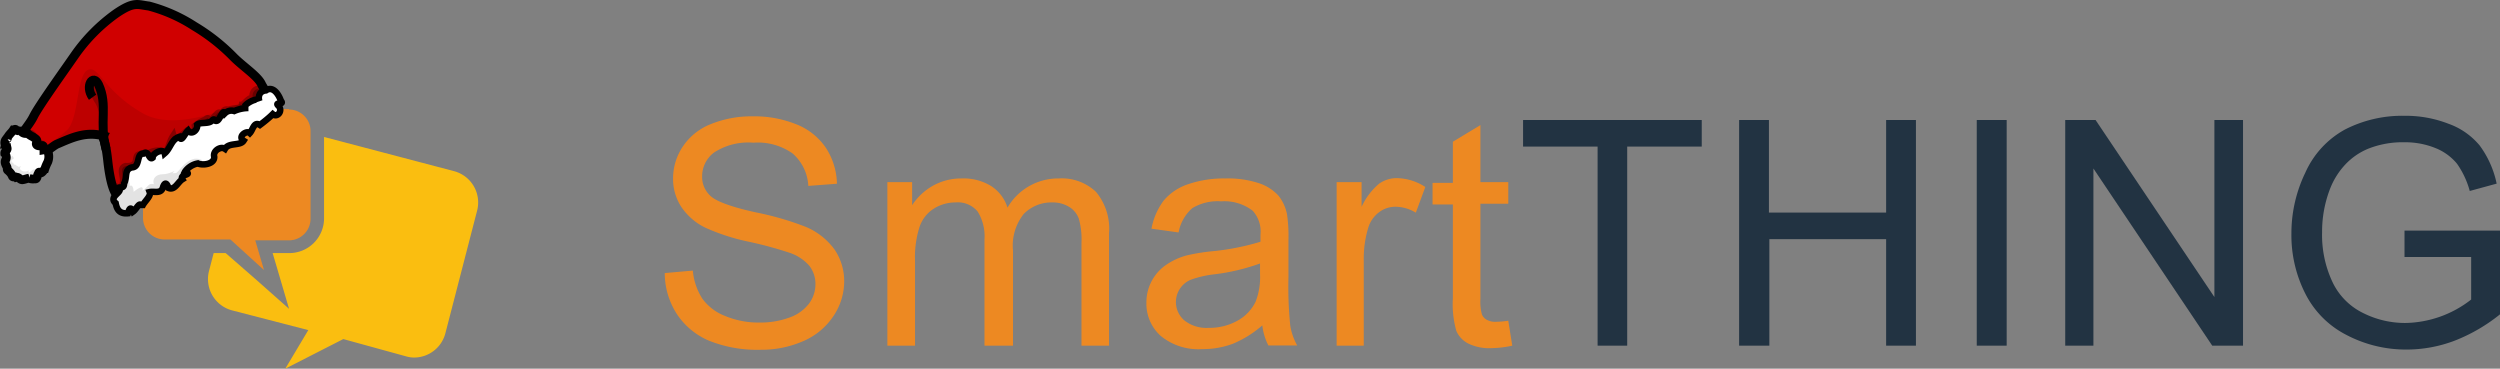
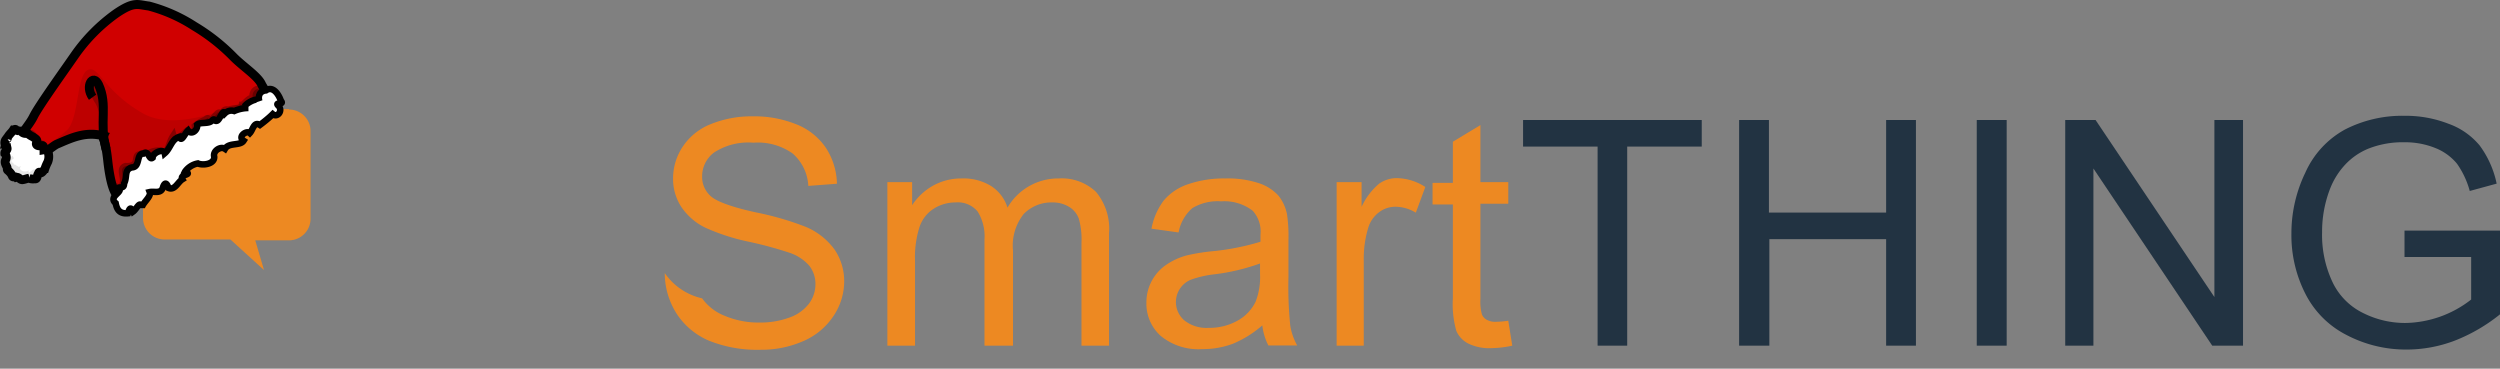
<svg xmlns="http://www.w3.org/2000/svg" id="aee78519-a438-44a0-996e-bcfd0d68354a" data-name="Layer 1" width="231.44" height="34.13" viewBox="0 0 231.44 34.13">
  <rect x="0" y="0" width="231.44" height="34.13" fill="#808080" stroke="none" />
  <defs>
    <style>.f960d258-0e51-4095-b06c-8578a001bb70{fill:#fabe10;}.a480efb2-1b56-4523-8f88-8b2528d09095{fill:#ed8922;}.a1ce654f-b969-4e5e-95e4-82a4c5c476cb,.a3c465d4-3e30-4fc2-9f93-f05744329bf9,.a7fef125-9e20-4378-b61b-aa63f832a592,.abdfb00d-9e89-473b-bc38-9362693ff387,.b9e0d9c7-4a0f-4486-b298-f455054e5333,.f3508877-cb46-4b14-92f7-bef6a5fcad3d{isolation:isolate;}.b5015d48-a58b-46cb-91ae-7e9c03dff8fe{fill:#223342;}.e30e8295-432d-417c-8e7e-f5630cc768ef{fill:#d00000;}.a1ce654f-b969-4e5e-95e4-82a4c5c476cb,.a7fef125-9e20-4378-b61b-aa63f832a592,.ab18971e-adf0-4531-9b5e-79e7baa31a22,.b1d8a03b-76be-4f4e-a095-81f423f3b53f,.e30e8295-432d-417c-8e7e-f5630cc768ef,.ff6ab8bc-ac88-463d-bfe1-f462721d6565{stroke:#000;}.b1d8a03b-76be-4f4e-a095-81f423f3b53f,.e30e8295-432d-417c-8e7e-f5630cc768ef{stroke-width:0.83px;}.a1ce654f-b969-4e5e-95e4-82a4c5c476cb,.a3c465d4-3e30-4fc2-9f93-f05744329bf9,.a7fef125-9e20-4378-b61b-aa63f832a592,.ab18971e-adf0-4531-9b5e-79e7baa31a22,.abdfb00d-9e89-473b-bc38-9362693ff387,.b9e0d9c7-4a0f-4486-b298-f455054e5333,.bf65f9fd-d31a-4063-9cc6-98c9730cdc01,.e30e8295-432d-417c-8e7e-f5630cc768ef,.ff6ab8bc-ac88-463d-bfe1-f462721d6565{fill-rule:evenodd;}.abdfb00d-9e89-473b-bc38-9362693ff387{fill:#0e0000;opacity:0.1;}.a1ce654f-b969-4e5e-95e4-82a4c5c476cb{stroke-width:0.83px;opacity:0.27;}.a7fef125-9e20-4378-b61b-aa63f832a592,.ff6ab8bc-ac88-463d-bfe1-f462721d6565{stroke-width:0.6px;}.a7fef125-9e20-4378-b61b-aa63f832a592{opacity:0.29;}.ab18971e-adf0-4531-9b5e-79e7baa31a22,.ff6ab8bc-ac88-463d-bfe1-f462721d6565{fill:#fff;}.b1d8a03b-76be-4f4e-a095-81f423f3b53f{fill:none;}.b9e0d9c7-4a0f-4486-b298-f455054e5333{opacity:0.11;}.ab18971e-adf0-4531-9b5e-79e7baa31a22{stroke-width:0.81px;}.a3c465d4-3e30-4fc2-9f93-f05744329bf9{opacity:0.1;}.bf65f9fd-d31a-4063-9cc6-98c9730cdc01{fill-opacity:0.22;}</style>
  </defs>
-   <path class="f960d258-0e51-4095-b06c-8578a001bb70" d="M21.47,28.73l7.07,1.83-2.13,3.57,5.37-2.74L37.63,33a2.64,2.64,0,0,0,.74.1,3,3,0,0,0,2.87-2.28l2.94-11.36a3,3,0,0,0-2.13-3.61L30,12.68v7.53a3.22,3.22,0,0,1-3.21,3.22H25.24l.36,1.22,1.16,3.94-3.07-2.72-2.8-2.44H19.78l-.44,1.69A3,3,0,0,0,21.47,28.73Z" />
  <path class="a480efb2-1b56-4523-8f88-8b2528d09095" d="M26.75,10.1H15.24a2,2,0,0,0-2,2v8.07a2,2,0,0,0,2,2h6.09L24.44,25l-.81-2.75h3.12a2,2,0,0,0,2-2V12.14a2,2,0,0,0-2-2Z" />
  <g class="f3508877-cb46-4b14-92f7-bef6a5fcad3d">
    <g class="f3508877-cb46-4b14-92f7-bef6a5fcad3d">
-       <path class="a480efb2-1b56-4523-8f88-8b2528d09095" d="M61.54,25.28l2.6-.23A5.74,5.74,0,0,0,65,27.62a4.66,4.66,0,0,0,2.1,1.62,8,8,0,0,0,3.21.62,7.77,7.77,0,0,0,2.79-.47,3.88,3.88,0,0,0,1.8-1.29,3,3,0,0,0,.59-1.79,2.71,2.71,0,0,0-.57-1.71A4.21,4.21,0,0,0,73,23.37a36,36,0,0,0-3.72-1,19.33,19.33,0,0,1-4-1.3,5.66,5.66,0,0,1-2.23-1.95,4.75,4.75,0,0,1-.74-2.6,5.3,5.3,0,0,1,.9-2.95,5.57,5.57,0,0,1,2.62-2.09,10,10,0,0,1,3.83-.71,10.4,10.4,0,0,1,4.09.75,5.89,5.89,0,0,1,2.73,2.2,6.3,6.3,0,0,1,1,3.29l-2.65.2a4.26,4.26,0,0,0-1.45-3,5.58,5.58,0,0,0-3.64-1,5.79,5.79,0,0,0-3.65.92A2.75,2.75,0,0,0,65,16.32a2.37,2.37,0,0,0,.81,1.85c.53.48,1.92,1,4.16,1.49A27.44,27.44,0,0,1,74.59,21a6.29,6.29,0,0,1,2.69,2.13,5.19,5.19,0,0,1,.87,3,5.74,5.74,0,0,1-1,3.14,6.35,6.35,0,0,1-2.74,2.29,9.66,9.66,0,0,1-4,.82,12,12,0,0,1-4.75-.83,6.69,6.69,0,0,1-3-2.48A7,7,0,0,1,61.54,25.28Z" />
+       <path class="a480efb2-1b56-4523-8f88-8b2528d09095" d="M61.54,25.28A5.74,5.74,0,0,0,65,27.62a4.66,4.66,0,0,0,2.1,1.62,8,8,0,0,0,3.21.62,7.77,7.77,0,0,0,2.79-.47,3.88,3.88,0,0,0,1.8-1.29,3,3,0,0,0,.59-1.79,2.71,2.71,0,0,0-.57-1.71A4.21,4.21,0,0,0,73,23.37a36,36,0,0,0-3.72-1,19.33,19.33,0,0,1-4-1.3,5.66,5.66,0,0,1-2.23-1.95,4.75,4.75,0,0,1-.74-2.6,5.3,5.3,0,0,1,.9-2.95,5.57,5.57,0,0,1,2.62-2.09,10,10,0,0,1,3.83-.71,10.4,10.4,0,0,1,4.09.75,5.89,5.89,0,0,1,2.73,2.2,6.3,6.3,0,0,1,1,3.29l-2.65.2a4.26,4.26,0,0,0-1.45-3,5.58,5.58,0,0,0-3.64-1,5.79,5.79,0,0,0-3.65.92A2.75,2.75,0,0,0,65,16.32a2.37,2.37,0,0,0,.81,1.85c.53.48,1.92,1,4.16,1.49A27.44,27.44,0,0,1,74.59,21a6.29,6.29,0,0,1,2.69,2.13,5.19,5.19,0,0,1,.87,3,5.74,5.74,0,0,1-1,3.14,6.35,6.35,0,0,1-2.74,2.29,9.66,9.66,0,0,1-4,.82,12,12,0,0,1-4.75-.83,6.69,6.69,0,0,1-3-2.48A7,7,0,0,1,61.54,25.28Z" />
      <path class="a480efb2-1b56-4523-8f88-8b2528d09095" d="M82.15,32V16.86h2.29V19a5.53,5.53,0,0,1,1.9-1.79A5.32,5.32,0,0,1,89,16.52a4.9,4.9,0,0,1,2.75.7,3.66,3.66,0,0,1,1.52,2A5.42,5.42,0,0,1,98,16.52a4.61,4.61,0,0,1,3.46,1.24,5.33,5.33,0,0,1,1.21,3.84V32h-2.55V22.46a6.91,6.91,0,0,0-.25-2.22,2.11,2.11,0,0,0-.9-1.09,2.88,2.88,0,0,0-1.54-.41,3.59,3.59,0,0,0-2.65,1.06,4.69,4.69,0,0,0-1,3.4V32H91.14V22.16a4.33,4.33,0,0,0-.63-2.57,2.37,2.37,0,0,0-2.05-.85,3.72,3.72,0,0,0-2,.57A3.19,3.19,0,0,0,85.13,21a9.21,9.21,0,0,0-.42,3.16V32Z" />
      <path class="a480efb2-1b56-4523-8f88-8b2528d09095" d="M116.86,30.12a9.86,9.86,0,0,1-2.74,1.71,8,8,0,0,1-2.82.49,5.5,5.5,0,0,1-3.83-1.21A4,4,0,0,1,106.13,28,4.2,4.2,0,0,1,108,24.49a6.19,6.19,0,0,1,1.84-.84,18.18,18.18,0,0,1,2.28-.38,23,23,0,0,0,4.57-.89c0-.35,0-.57,0-.66a2.85,2.85,0,0,0-.72-2.21,4.3,4.3,0,0,0-2.92-.87,4.53,4.53,0,0,0-2.67.63,3.89,3.89,0,0,0-1.27,2.25l-2.51-.35a6.24,6.24,0,0,1,1.12-2.59A5,5,0,0,1,110,17.05a10.21,10.21,0,0,1,3.43-.53,9.22,9.22,0,0,1,3.15.45,4.26,4.26,0,0,1,1.78,1.15,4,4,0,0,1,.79,1.74,14,14,0,0,1,.13,2.37v3.42a35.61,35.61,0,0,0,.17,4.52,5.52,5.52,0,0,0,.64,1.81h-2.67A5.4,5.4,0,0,1,116.86,30.12Zm-.21-5.73a19.06,19.06,0,0,1-4.19,1,9.64,9.64,0,0,0-2.23.51,2.24,2.24,0,0,0-.59,3.76,3.3,3.3,0,0,0,2.27.69,5.29,5.29,0,0,0,2.63-.65,4,4,0,0,0,1.7-1.77,6.33,6.33,0,0,0,.41-2.57Z" />
      <path class="a480efb2-1b56-4523-8f88-8b2528d09095" d="M123.74,32V16.86h2.31v2.29A6.13,6.13,0,0,1,127.68,17a2.82,2.82,0,0,1,1.64-.51,5,5,0,0,1,2.63.82l-.88,2.38a3.64,3.64,0,0,0-1.88-.55,2.49,2.49,0,0,0-1.51.5,2.81,2.81,0,0,0-1,1.4,9.89,9.89,0,0,0-.43,3V32Z" />
      <path class="a480efb2-1b56-4523-8f88-8b2528d09095" d="M139.63,29.69,140,32a9.67,9.67,0,0,1-1.94.23,4.41,4.41,0,0,1-2.16-.44,2.37,2.37,0,0,1-1.08-1.16,9.11,9.11,0,0,1-.32-3v-8.7h-1.88v-2h1.88V13.12l2.55-1.54v5.28h2.58v2h-2.58V27.7a4.43,4.43,0,0,0,.14,1.41,1,1,0,0,0,.44.49,1.61,1.61,0,0,0,.87.19A7.86,7.86,0,0,0,139.63,29.69Z" />
    </g>
    <g class="f3508877-cb46-4b14-92f7-bef6a5fcad3d">
      <path class="b5015d48-a58b-46cb-91ae-7e9c03dff8fe" d="M147.9,32V13.57H141V11.11h16.54v2.46h-6.9V32Z" />
      <path class="b5015d48-a58b-46cb-91ae-7e9c03dff8fe" d="M161,32V11.11h2.76v8.57h10.85V11.11h2.76V32h-2.76V22.14H163.8V32Z" />
      <path class="b5015d48-a58b-46cb-91ae-7e9c03dff8fe" d="M183,32V11.11h2.77V32Z" />
      <path class="b5015d48-a58b-46cb-91ae-7e9c03dff8fe" d="M191.19,32V11.11H194L205,27.5V11.11h2.65V32H204.8l-11-16.4V32Z" />
      <path class="b5015d48-a58b-46cb-91ae-7e9c03dff8fe" d="M222.6,23.79V21.35l8.84,0v7.75a15.86,15.86,0,0,1-4.2,2.44,12.56,12.56,0,0,1-4.44.82A11.85,11.85,0,0,1,217.21,31a8.67,8.67,0,0,1-3.79-3.81,11.94,11.94,0,0,1-1.29-5.57A12.88,12.88,0,0,1,213.41,16,8.49,8.49,0,0,1,217.07,12a11.59,11.59,0,0,1,5.52-1.28,10.91,10.91,0,0,1,4.09.74,6.64,6.64,0,0,1,2.87,2A9,9,0,0,1,231.13,17l-2.49.68a8.05,8.05,0,0,0-1.17-2.51,4.94,4.94,0,0,0-2-1.46,7.46,7.46,0,0,0-2.88-.54,8.63,8.63,0,0,0-3.28.57,6.07,6.07,0,0,0-2.22,1.52,7,7,0,0,0-1.32,2.06,11,11,0,0,0-.8,4.2,10.19,10.19,0,0,0,1,4.67,6.1,6.1,0,0,0,2.8,2.79,8.67,8.67,0,0,0,3.9.92,10.14,10.14,0,0,0,6.1-2.17V23.79Z" />
    </g>
  </g>
  <g id="fa4e507a-3bd3-438a-86fc-f6f68519e17c" data-name="layer1">
    <path id="b1416666-6c28-460b-8469-ddb6517b0fed" data-name="path1309" class="e30e8295-432d-417c-8e7e-f5630cc768ef" d="M10.76,1.24A15.93,15.93,0,0,0,6.91,5.13C6,6.45,3.59,9.8,3.11,10.77S1.9,12.24,1.83,13.22c0,.37,1.4,1,1.65,1,.65.08,1.4-.71,1.8-.88,1.31-.56,2.62-1.21,4.3-.76-.16.34.14-.07.4,2.34.09.85.39,3,1,3.24s.4-1.39,1-1.32h0a7.75,7.75,0,0,1,3.44-1.77,8.63,8.63,0,0,0,3-1.69,19.75,19.75,0,0,1,4.1-2.31c.86-.31,1.48-1.08,2.3-1.42.48-.21-.52-1.65-.59-1.81-.33-.79-1.77-1.69-2.67-2.62A17.81,17.81,0,0,0,18,2.43,14.58,14.58,0,0,0,13.79.56C12.73.43,12.43.11,10.76,1.24Z" />
    <path id="e192a210-c6dd-4d9f-a99f-26442801059a" data-name="path5882" class="abdfb00d-9e89-473b-bc38-9362693ff387" d="M8.06,6.52c-1,.65-.73,4.48-1.88,5.55-.74.7-2.95,2.14-2.7,2.17.65.08,1.4-.71,1.8-.88,1.31-.56,2.62-1.21,4.3-.76-.16.34.14-.07.4,2.34.09.85.39,3,1,3.24s.4-1.39,1-1.32h0a7.75,7.75,0,0,1,3.44-1.77,8.63,8.63,0,0,0,3-1.69,19.75,19.75,0,0,1,4.1-2.31c.86-.31,1.48-1.08,2.3-1.42.48-.21-3,1.33-1.91-.19.47-.68-6,3.13-9.71,1S9.09,5.86,8.06,6.52Z" />
    <path id="bd537693-0433-4437-9414-2eadaec8ea01" data-name="path5878" class="a1ce654f-b969-4e5e-95e4-82a4c5c476cb" d="M1.81,12.8c.26.07,2.32,1.39,2.45,1.21a.32.32,0,0,0-.37-.22c.09-.25,0-.47-.23-.39s-.67.12-.46-.31c.09-.24-.18-.51-.33-.64a1.63,1.63,0,0,1-.71-.35" />
    <path id="b1055d8e-8256-4e8f-b4d8-87a1bf1d56eb" data-name="path5003" class="a7fef125-9e20-4378-b61b-aa63f832a592" d="M22.63,10a4,4,0,0,0-1.51.17c-.36-.14-.47.22-.68.37-.19-.43-.62.43-.91.53s-.18-.33-.49,0a3.31,3.31,0,0,0-1,.59c.09.51-.55,1-.84.54-.34.31-1,.9-1.15.35-.47.72-.33,1.17-.87,1.62-.09-.45-1.57-.19-1.61.32-.33.29-.11-.59-.6-.2-.69,0,.11,1.17-1.35,1.09-.71.23,0,1.12-.29,1.71,0,.5-.72.07-.93.18.3.7.37.41.38.95s.09,1,.81.89c.11-.37-.07-.16.16.36.35-.24.64-1.07.82-.38.12-.5.89-1,.73-1.42.43-.1,1.07.21,1.23-.49s.66-.92.78-.6c.57.26.59.16,1-.1-.29-.48,1.05-.4.25-.71A1.85,1.85,0,0,1,17.75,15c.52.38,1.57.06,1.51-.64-.14-.51.59-1,1-.71.35-.63,1.39-.25,1.71-.75-.57-.38.27-1,.58-.71.29-.31.38-1.1.94-.75.39-.3.86-.68,1.18-1,.44.36,1-.36.5-.81-.31-.35.63,0,.25-.44s-1-1.12-1.37-1c-.58.05-.77.52-.62,1-.13-.36-.63.21-.92.46l-.16.1-.27-.07" />
    <path id="aa91a5ac-c5f0-44ca-966f-7146b40497a5" data-name="path1307" class="ff6ab8bc-ac88-463d-bfe1-f462721d6565" d="M23,10a3.37,3.37,0,0,0-1.32.28.86.86,0,0,0-.86.21c-.19-.43-.44.59-.73.69s-.18-.32-.48,0-1.07.1-1.36.36c.09.51-.54,1-.84.54-.33.31-.6,1.13-.8.59-.75.22-.82,1.06-1.36,1.52-.09-.45-1.08-.1-1.12.41-.33.29-.38-.77-.86-.38-.69,0-.25,1.27-1.08,1.28-.72.22-.38.89-.7,1.48,0,.5-.31.3-.52.41.54.38-1,.78-.26,1.42.12.65.41,1,1.13.93.12-.37.24-.68.48-.15.35-.25.64-1.07.81-.39.13-.49.89-1,.73-1.42.44-.1,1.08.21,1.24-.49.21-.54.39-.22.5.11.58.25.86-.54,1.28-.8-.3-.49,1.05-.4.25-.71a1.86,1.86,0,0,1,1.19-.76c.45.21,1.57.07,1.51-.63-.14-.52.59-1,1-.72.36-.62,1.4-.25,1.72-.75-.58-.37.27-1,.58-.71.29-.31.38-1.1.93-.75.39-.29.87-.68,1.19-1,.44.37,1-.36.49-.81-.31-.34.63,0,.26-.44-.2-.58-.73-1.4-1.38-.95-.57.05-.76.51-.61,1-.14-.37-.93.05-1.21.3l-.09.09-.05.09" />
    <path id="e5555439-8747-4c8e-8a9c-d8f51d82e176" data-name="path3126" class="b1d8a03b-76be-4f4e-a095-81f423f3b53f" d="M9.82,13.83c-.66-2.52.2-4.07-.7-6C8.59,6.75,7.85,8,8.57,9" />
-     <path id="ec879eb1-f8ba-4ebf-bf80-469f4dec484f" data-name="path3249" class="b9e0d9c7-4a0f-4486-b298-f455054e5333" d="M11.48,17c0,.5-.32.29-.53.4.54.39-1,.79-.26,1.43.12.64.42,1,1.13.93.12-.37.25-.68.48-.16.35-.24.64-1.07.82-.38.12-.5.88-1,.72-1.42.44-.1,1,.14,1.19-.56s.44-.15.56.17c.57.26.86-.54,1.27-.8-.29-.48.5-.27.25-.71-.17-.28,1.95-.91,1.55-1.1-1.21-.58-2.15,1.24-2.38,1.22s-.44.12-.2-.11-.37.22-1,.22-1,.39-.84.92c-.52-.12-.45.19-1.06.61.22-.77-.81.1-.81.1s0-.76-.37-.54c.07-.43-.19-.47-.19-.47S11.8,16.42,11.48,17Z" />
    <path id="f49c3ffd-3110-41df-8892-b86041c97eb5" data-name="path2251" class="ab18971e-adf0-4531-9b5e-79e7baa31a22" d="M1.94,12.19c-.13-.11-.39-.06-.46-.17s-.17,0-.24,0c-.18.29-.5.5-.59.85.09-.06,0-.2,0-.06a.5.5,0,0,0-.14.65c.06.12-.06.29.15.25.05.22-.27.32-.21.51a.51.51,0,0,1,.07.59c-.11.21,0,.41.1.6s0,.28.1.36.33.29.41.51.26,0,.38.14c.23-.06.35.25.58.22s.41-.12.58-.14a1,1,0,0,0,.54.06c.26.06.22-.3.31-.45s.06-.23.19-.12.35-.22.45-.38A4,4,0,0,1,4.42,15a1.33,1.33,0,0,0,0-1c0-.2-.23-.15-.35-.13,0-.18,0-.46-.23-.39s-.59,0-.45-.29-.19-.39-.34-.52a1.82,1.82,0,0,1-.51-.34A.51.51,0,0,1,2,12.2c-.11-.15,0,0,0,0" />
    <path id="af3ace7f-134f-4c10-b9bf-ba41b50da43f" data-name="path4128" class="a3c465d4-3e30-4fc2-9f93-f05744329bf9" d="M1.08,14.89c-.14-.09.26-.16.19-.27s-.06-.14-.13-.2c-.18.29-.29-.22-.38.13.09-.06-.05-.41-.12-.27s-.28-.29-.22-.1a.51.51,0,0,1,.07.59c-.11.21,0,.41.1.6s0,.28.1.36.33.29.41.51.26,0,.38.14c.23-.06.35.25.58.22s.41-.12.58-.14a1,1,0,0,0,.54.06c.26.06.22-.3.31-.45s.06-.23.19-.12.35-.22.45-.38-.5.19-.39,0-.36.49-.48.18-.66.5-.61.11c0-.18.08-.08-.2,0s-.71-.13-.57-.38-.07.05-.22-.07-.07,0-.23-.16c-.2,0-.14-.07-.26-.26C1.17,15.28,1,14.81,1.08,14.89Z" />
    <path id="f16894fb-1f68-463b-9e9c-c6307a42d3a5" data-name="path5880" class="bf65f9fd-d31a-4063-9cc6-98c9730cdc01" d="M9.56,12.67s.09-2.29,0-3.16-.5-1.95-.84-2.07-.57.36-.45.81a3.52,3.52,0,0,0,.58,1.34,5.3,5.3,0,0,1,.51,1.72A5.59,5.59,0,0,0,9.56,12.67Z" />
  </g>
</svg>